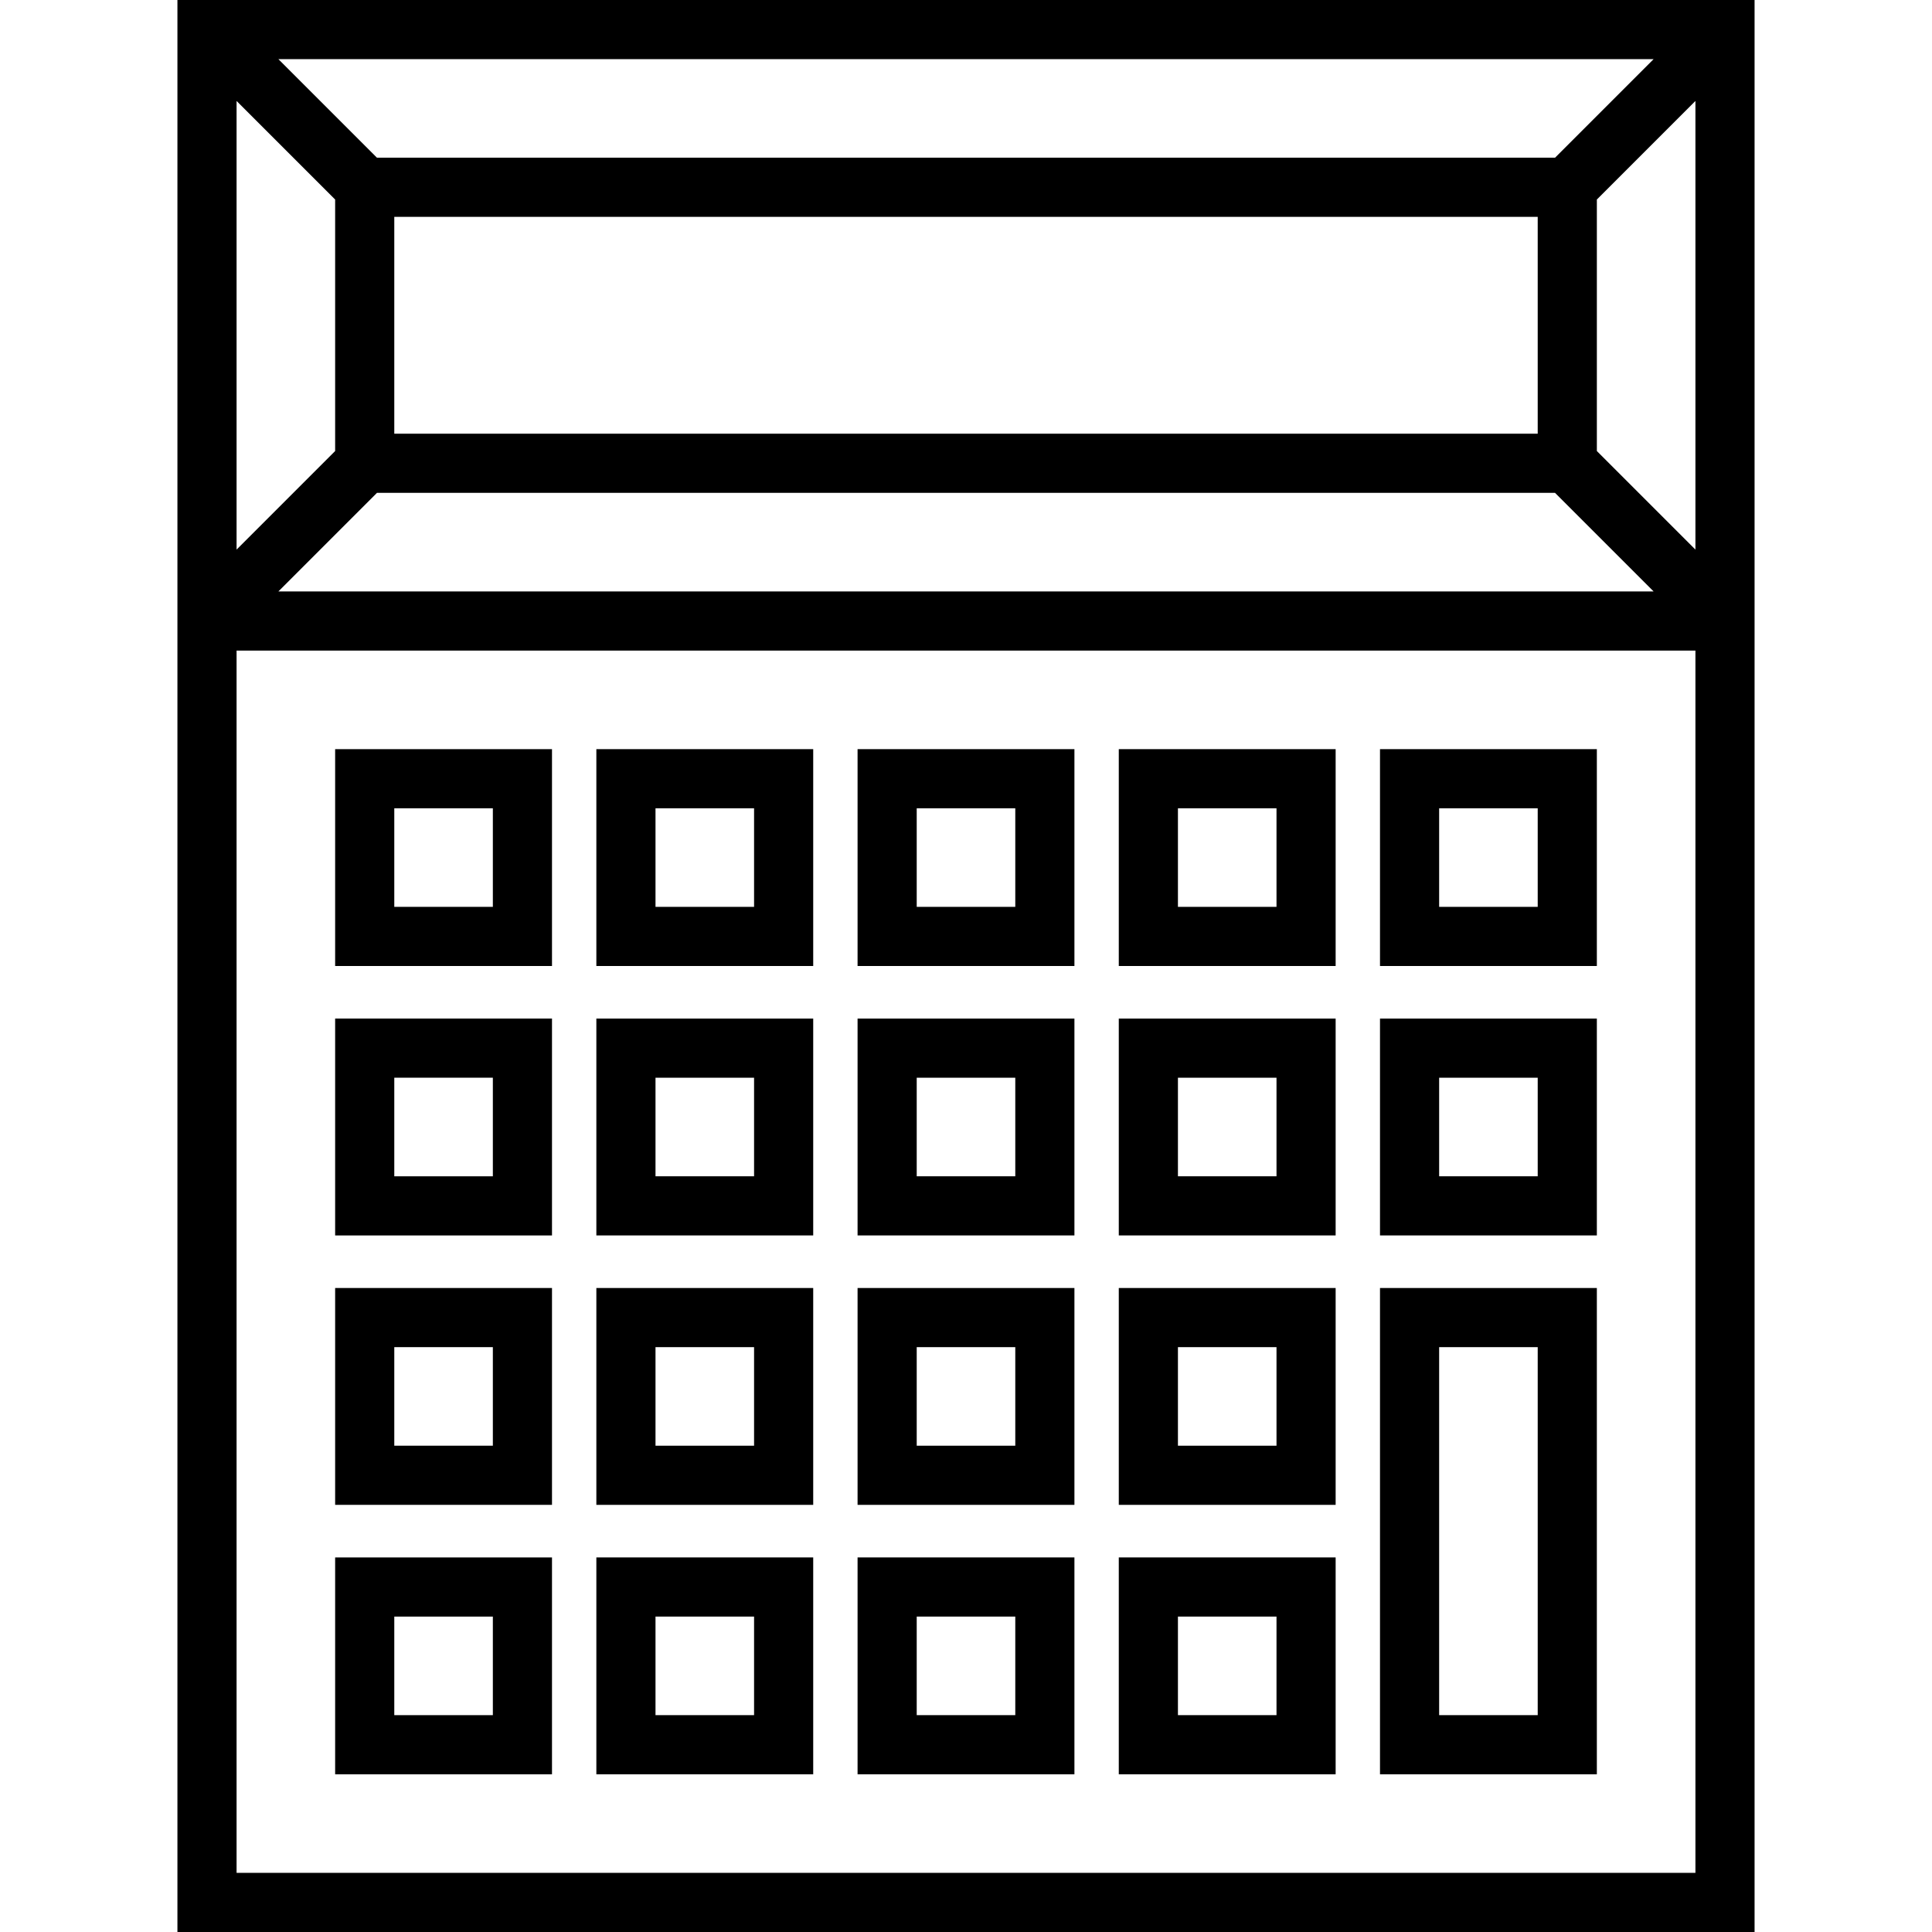
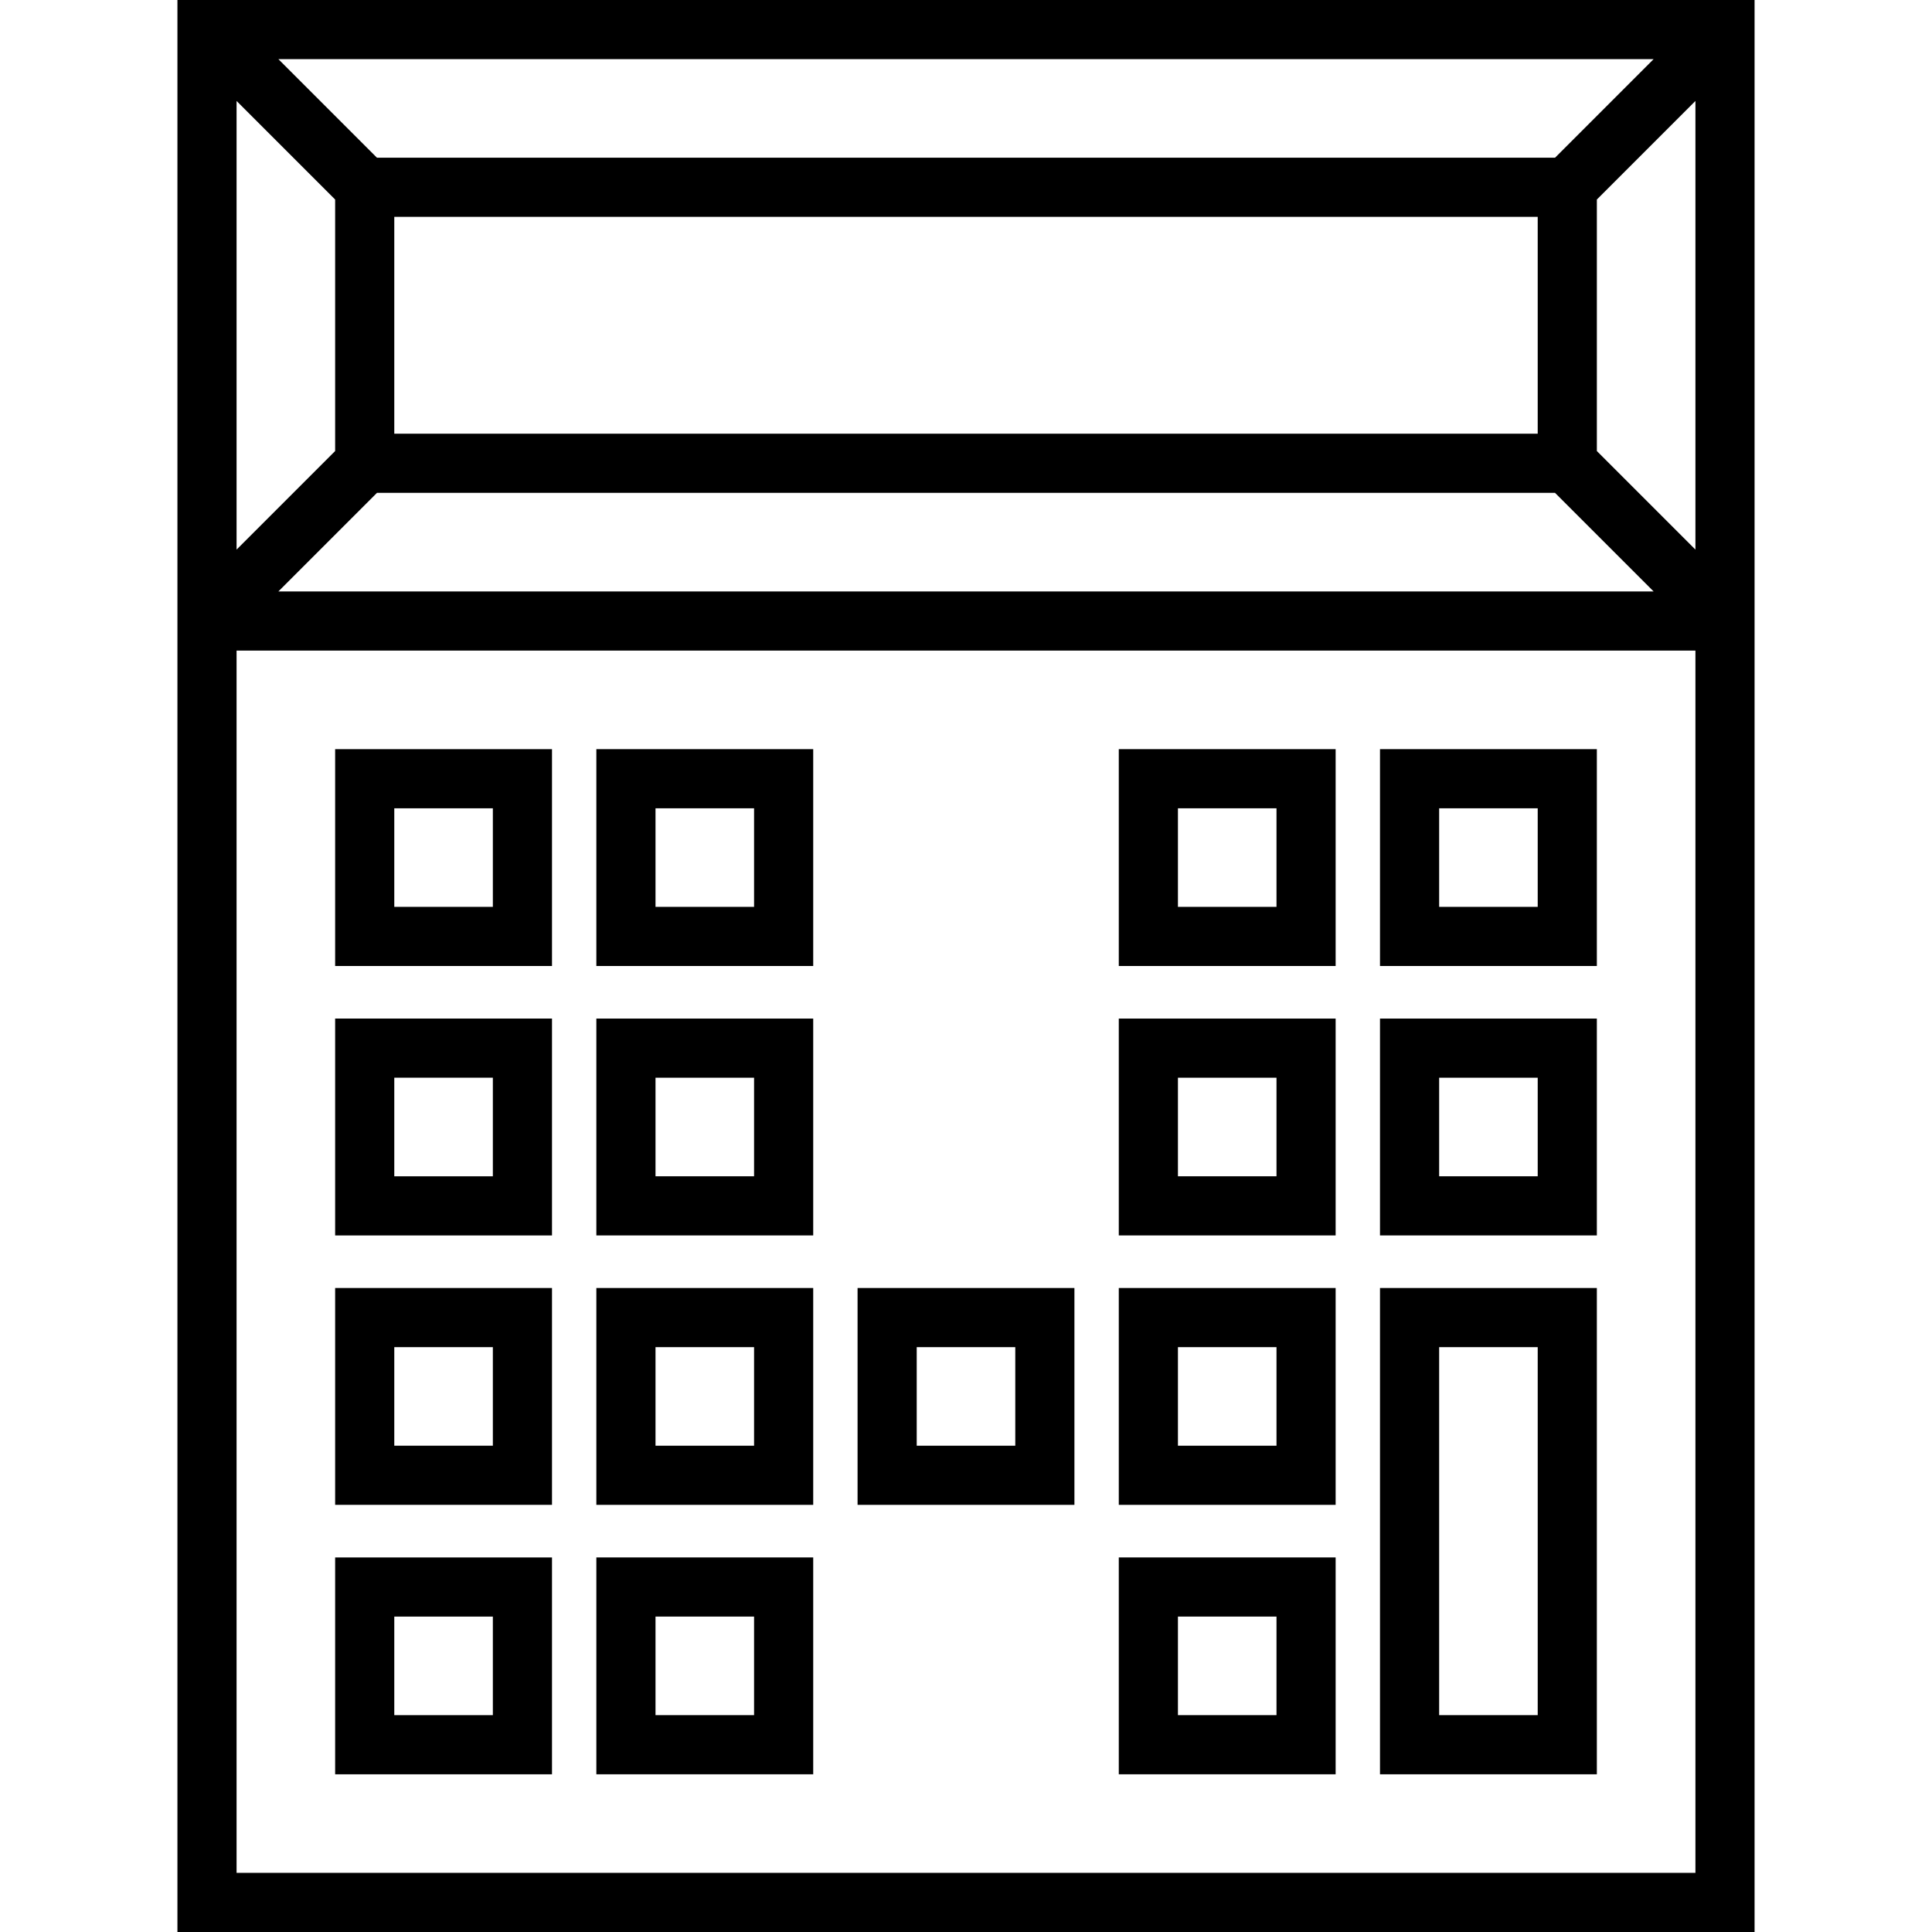
<svg xmlns="http://www.w3.org/2000/svg" version="1.1" id="Layer_1" x="0px" y="0px" viewBox="0 0 512 512" style="enable-background:new 0 0 512 512;" xml:space="preserve">
  <g>
    <g>
      <path d="M88.816,198.531V256h57.469v-57.469H88.816z M130.612,240.327H104.49v-26.122h26.122V240.327z" />
    </g>
  </g>
  <g>
    <g>
      <path d="M158.041,198.531V256h57.469v-57.469H158.041z M199.837,240.327h-26.122v-26.122h26.122V240.327z" />
    </g>
  </g>
  <g>
    <g>
-       <path d="M227.265,198.531V256h57.469v-57.469H227.265z M269.061,240.327h-26.122v-26.122h26.122V240.327z" />
-     </g>
+       </g>
  </g>
  <g>
    <g>
-       <path d="M296.49,198.531V256h57.469v-57.469H296.49z M338.286,240.327h-26.122v-26.122h26.122V240.327z" />
+       <path d="M296.49,198.531V256h57.469v-57.469H296.49z M338.286,240.327h-26.122v-26.122h26.122V240.327" />
    </g>
  </g>
  <g>
    <g>
      <path d="M365.714,198.531V256h57.469v-57.469H365.714z M407.51,240.327h-26.122v-26.122h26.122V240.327z" />
    </g>
  </g>
  <g>
    <g>
      <path d="M88.816,269.932v57.469h57.469v-57.469H88.816z M130.612,311.728H104.49v-26.122h26.122V311.728z" />
    </g>
  </g>
  <g>
    <g>
      <path d="M158.041,269.932v57.469h57.469v-57.469H158.041z M199.837,311.728h-26.122v-26.122h26.122V311.728z" />
    </g>
  </g>
  <g>
    <g>
-       <path d="M227.265,269.932v57.469h57.469v-57.469H227.265z M269.061,311.728h-26.122v-26.122h26.122V311.728z" />
-     </g>
+       </g>
  </g>
  <g>
    <g>
      <path d="M296.49,269.932v57.469h57.469v-57.469H296.49z M338.286,311.728h-26.122v-26.122h26.122V311.728z" />
    </g>
  </g>
  <g>
    <g>
      <path d="M365.714,269.932v57.469h57.469v-57.469H365.714z M407.51,311.728h-26.122v-26.122h26.122V311.728z" />
    </g>
  </g>
  <g>
    <g>
      <path d="M88.816,341.334v57.469h57.469v-57.469H88.816z M130.612,383.13H104.49v-26.122h26.122V383.13z" />
    </g>
  </g>
  <g>
    <g>
      <path d="M158.041,341.334v57.469h57.469v-57.469H158.041z M199.837,383.13h-26.122v-26.122h26.122V383.13z" />
    </g>
  </g>
  <g>
    <g>
      <path d="M227.265,341.334v57.469h57.469v-57.469H227.265z M269.061,383.13h-26.122v-26.122h26.122V383.13z" />
    </g>
  </g>
  <g>
    <g>
      <path d="M296.49,341.334v57.469h57.469v-57.469H296.49z M338.286,383.13h-26.122v-26.122h26.122V383.13z" />
    </g>
  </g>
  <g>
    <g>
      <path d="M88.816,412.735v57.469h57.469v-57.469H88.816z M130.612,454.531H104.49v-26.122h26.122V454.531z" />
    </g>
  </g>
  <g>
    <g>
      <path d="M158.041,412.735v57.469h57.469v-57.469H158.041z M199.837,454.531h-26.122v-26.122h26.122V454.531z" />
    </g>
  </g>
  <g>
    <g>
-       <path d="M227.265,412.735v57.469h57.469v-57.469H227.265z M269.061,454.531h-26.122v-26.122h26.122V454.531z" />
-     </g>
+       </g>
  </g>
  <g>
    <g>
      <path d="M296.49,412.735v57.469h57.469v-57.469H296.49z M338.286,454.531h-26.122v-26.122h26.122V454.531z" />
    </g>
  </g>
  <g>
    <g>
      <path d="M365.714,341.334v128.87h57.469v-128.87H365.714z M407.51,454.531h-26.122v-97.523h26.122V454.531z" />
    </g>
  </g>
  <g>
    <g>
      <path d="M47.02,0v512H464.98V0H47.02z M438.222,15.673L412.1,41.796H99.9L73.777,15.673H438.222z M412.099,130.612l26.122,26.122    H73.777L99.9,130.612H412.099z M104.49,114.939V57.469h303.02v57.469H104.49z M62.694,26.757l26.122,26.122v66.649L62.694,145.65    V26.757z M449.306,496.327H62.694V172.408h386.612V496.327z M449.306,145.651l-26.122-26.122v-66.65l26.122-26.122V145.651z" />
    </g>
  </g>
  <g>
</g>
  <g>
</g>
  <g>
</g>
  <g>
</g>
  <g>
</g>
  <g>
</g>
  <g>
</g>
  <g>
</g>
  <g>
</g>
  <g>
</g>
  <g>
</g>
  <g>
</g>
  <g>
</g>
  <g>
</g>
  <g>
</g>
</svg>